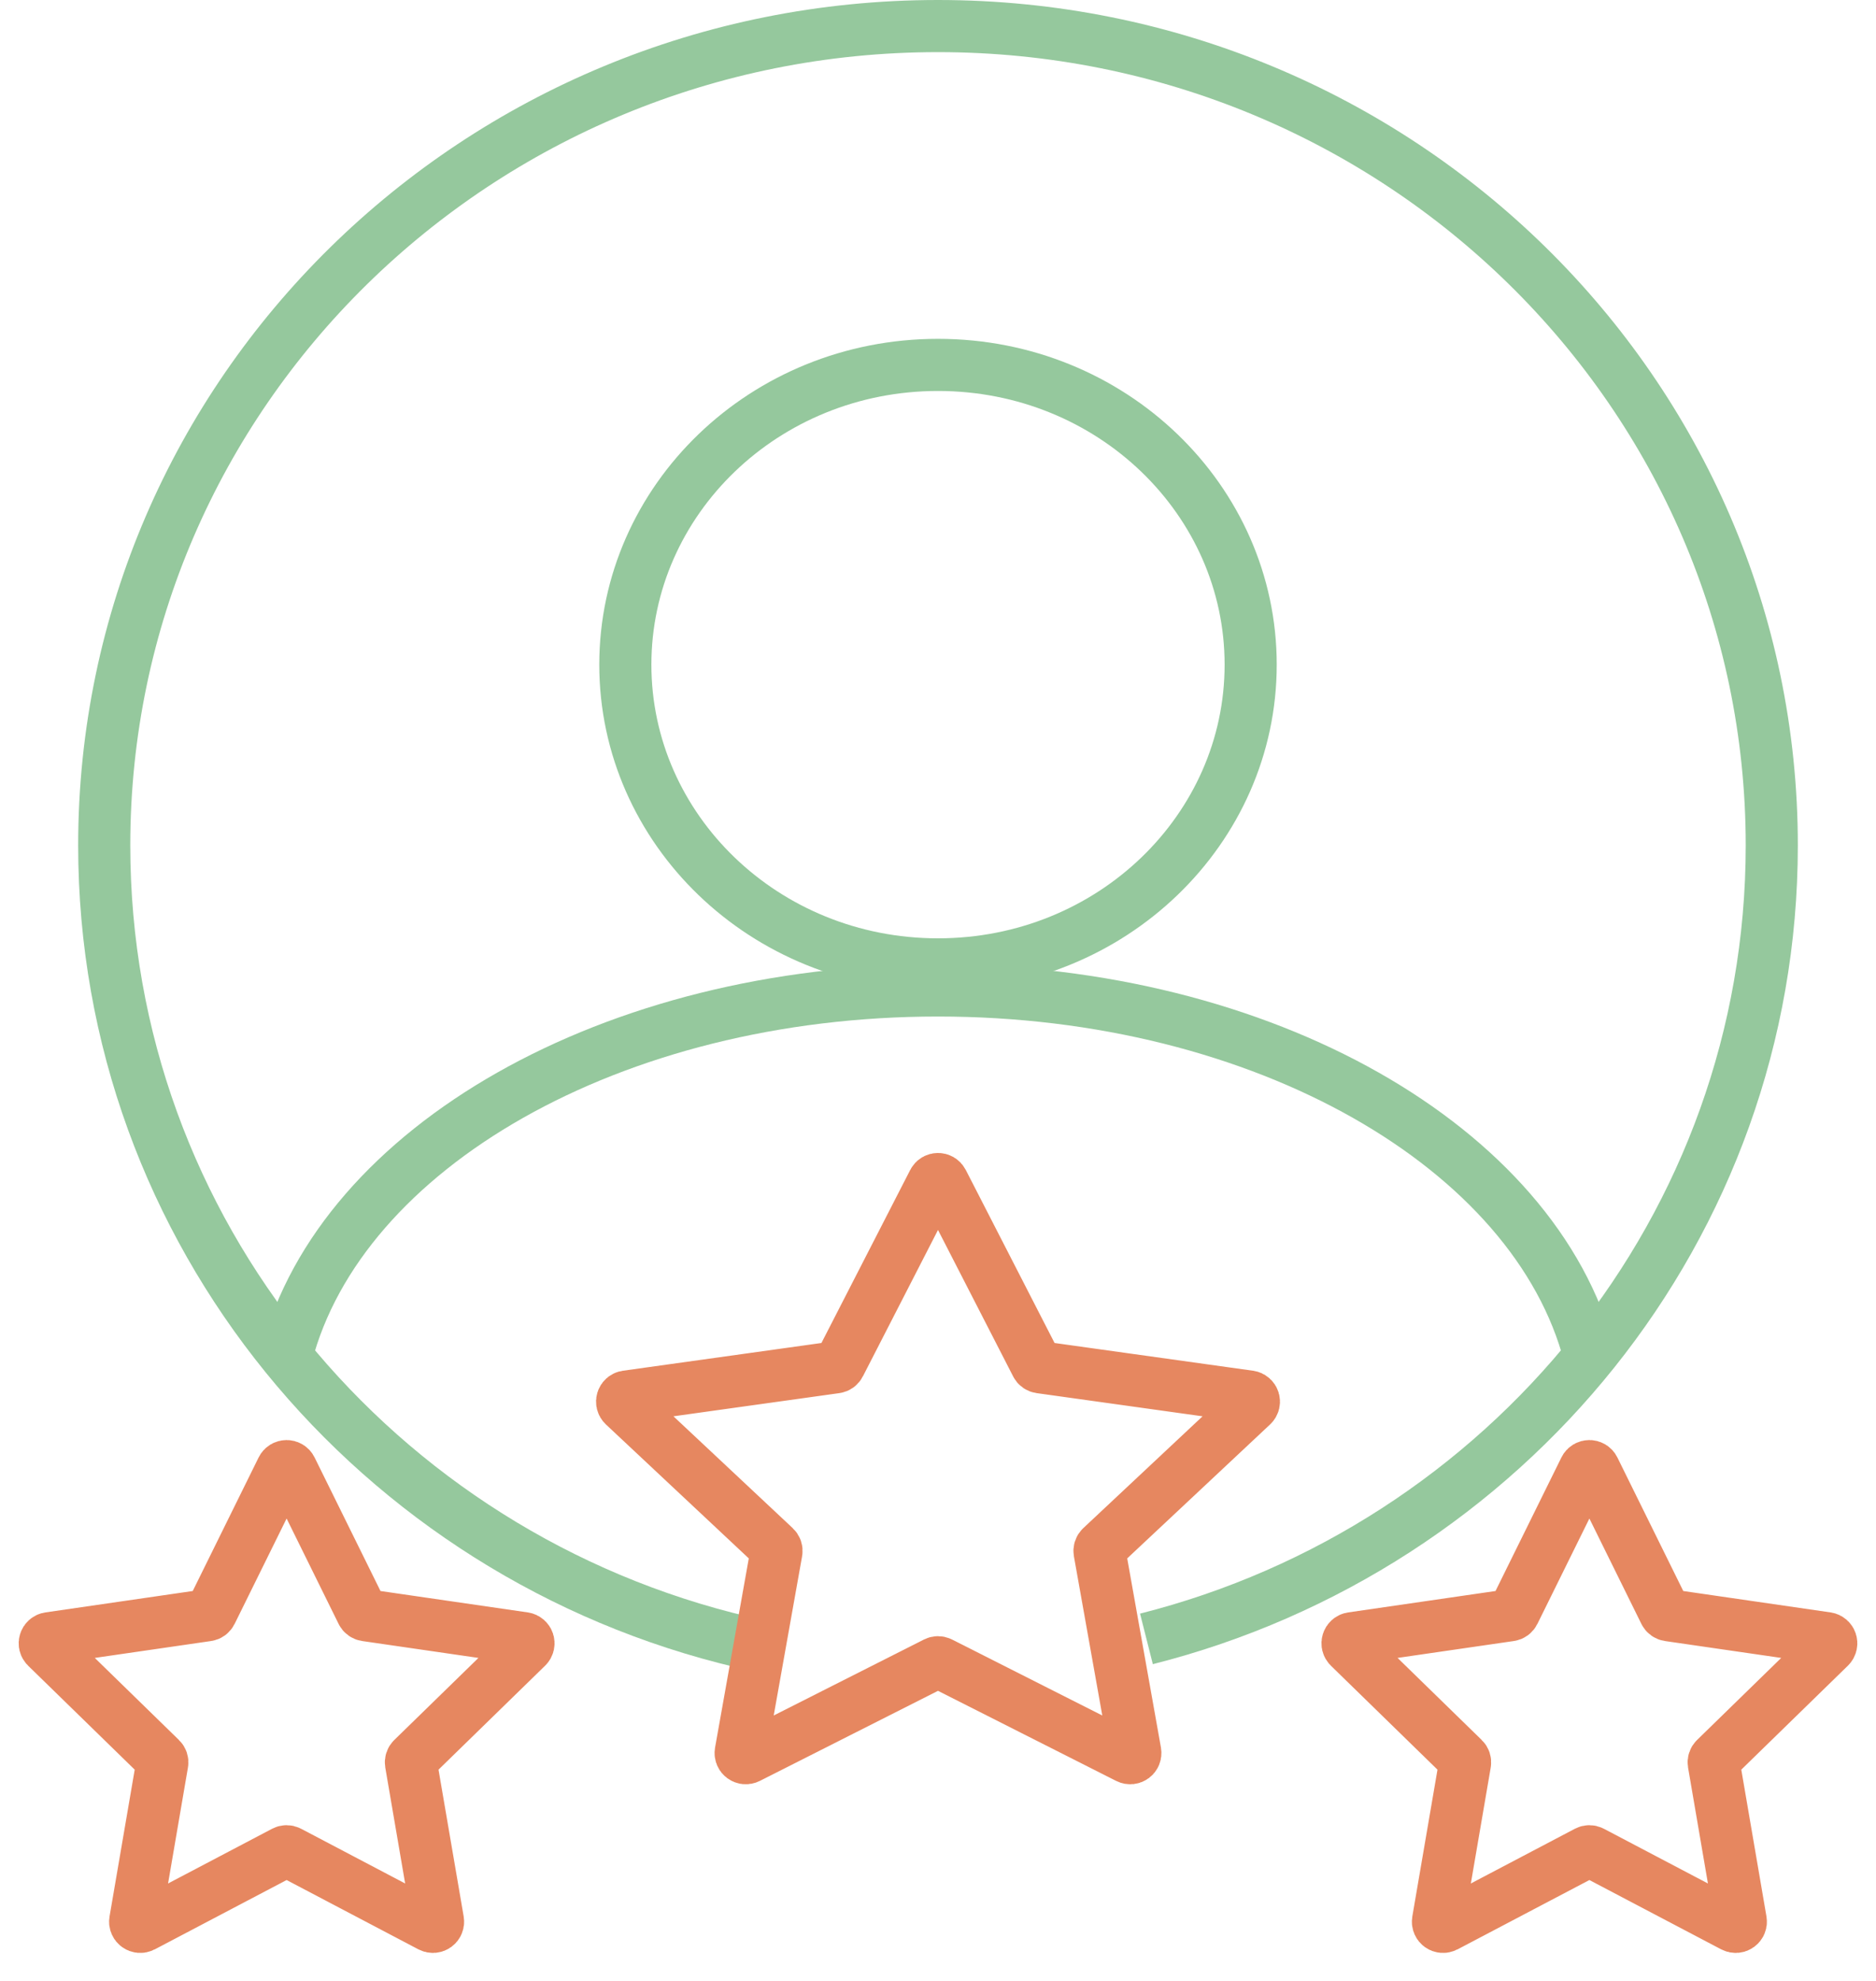
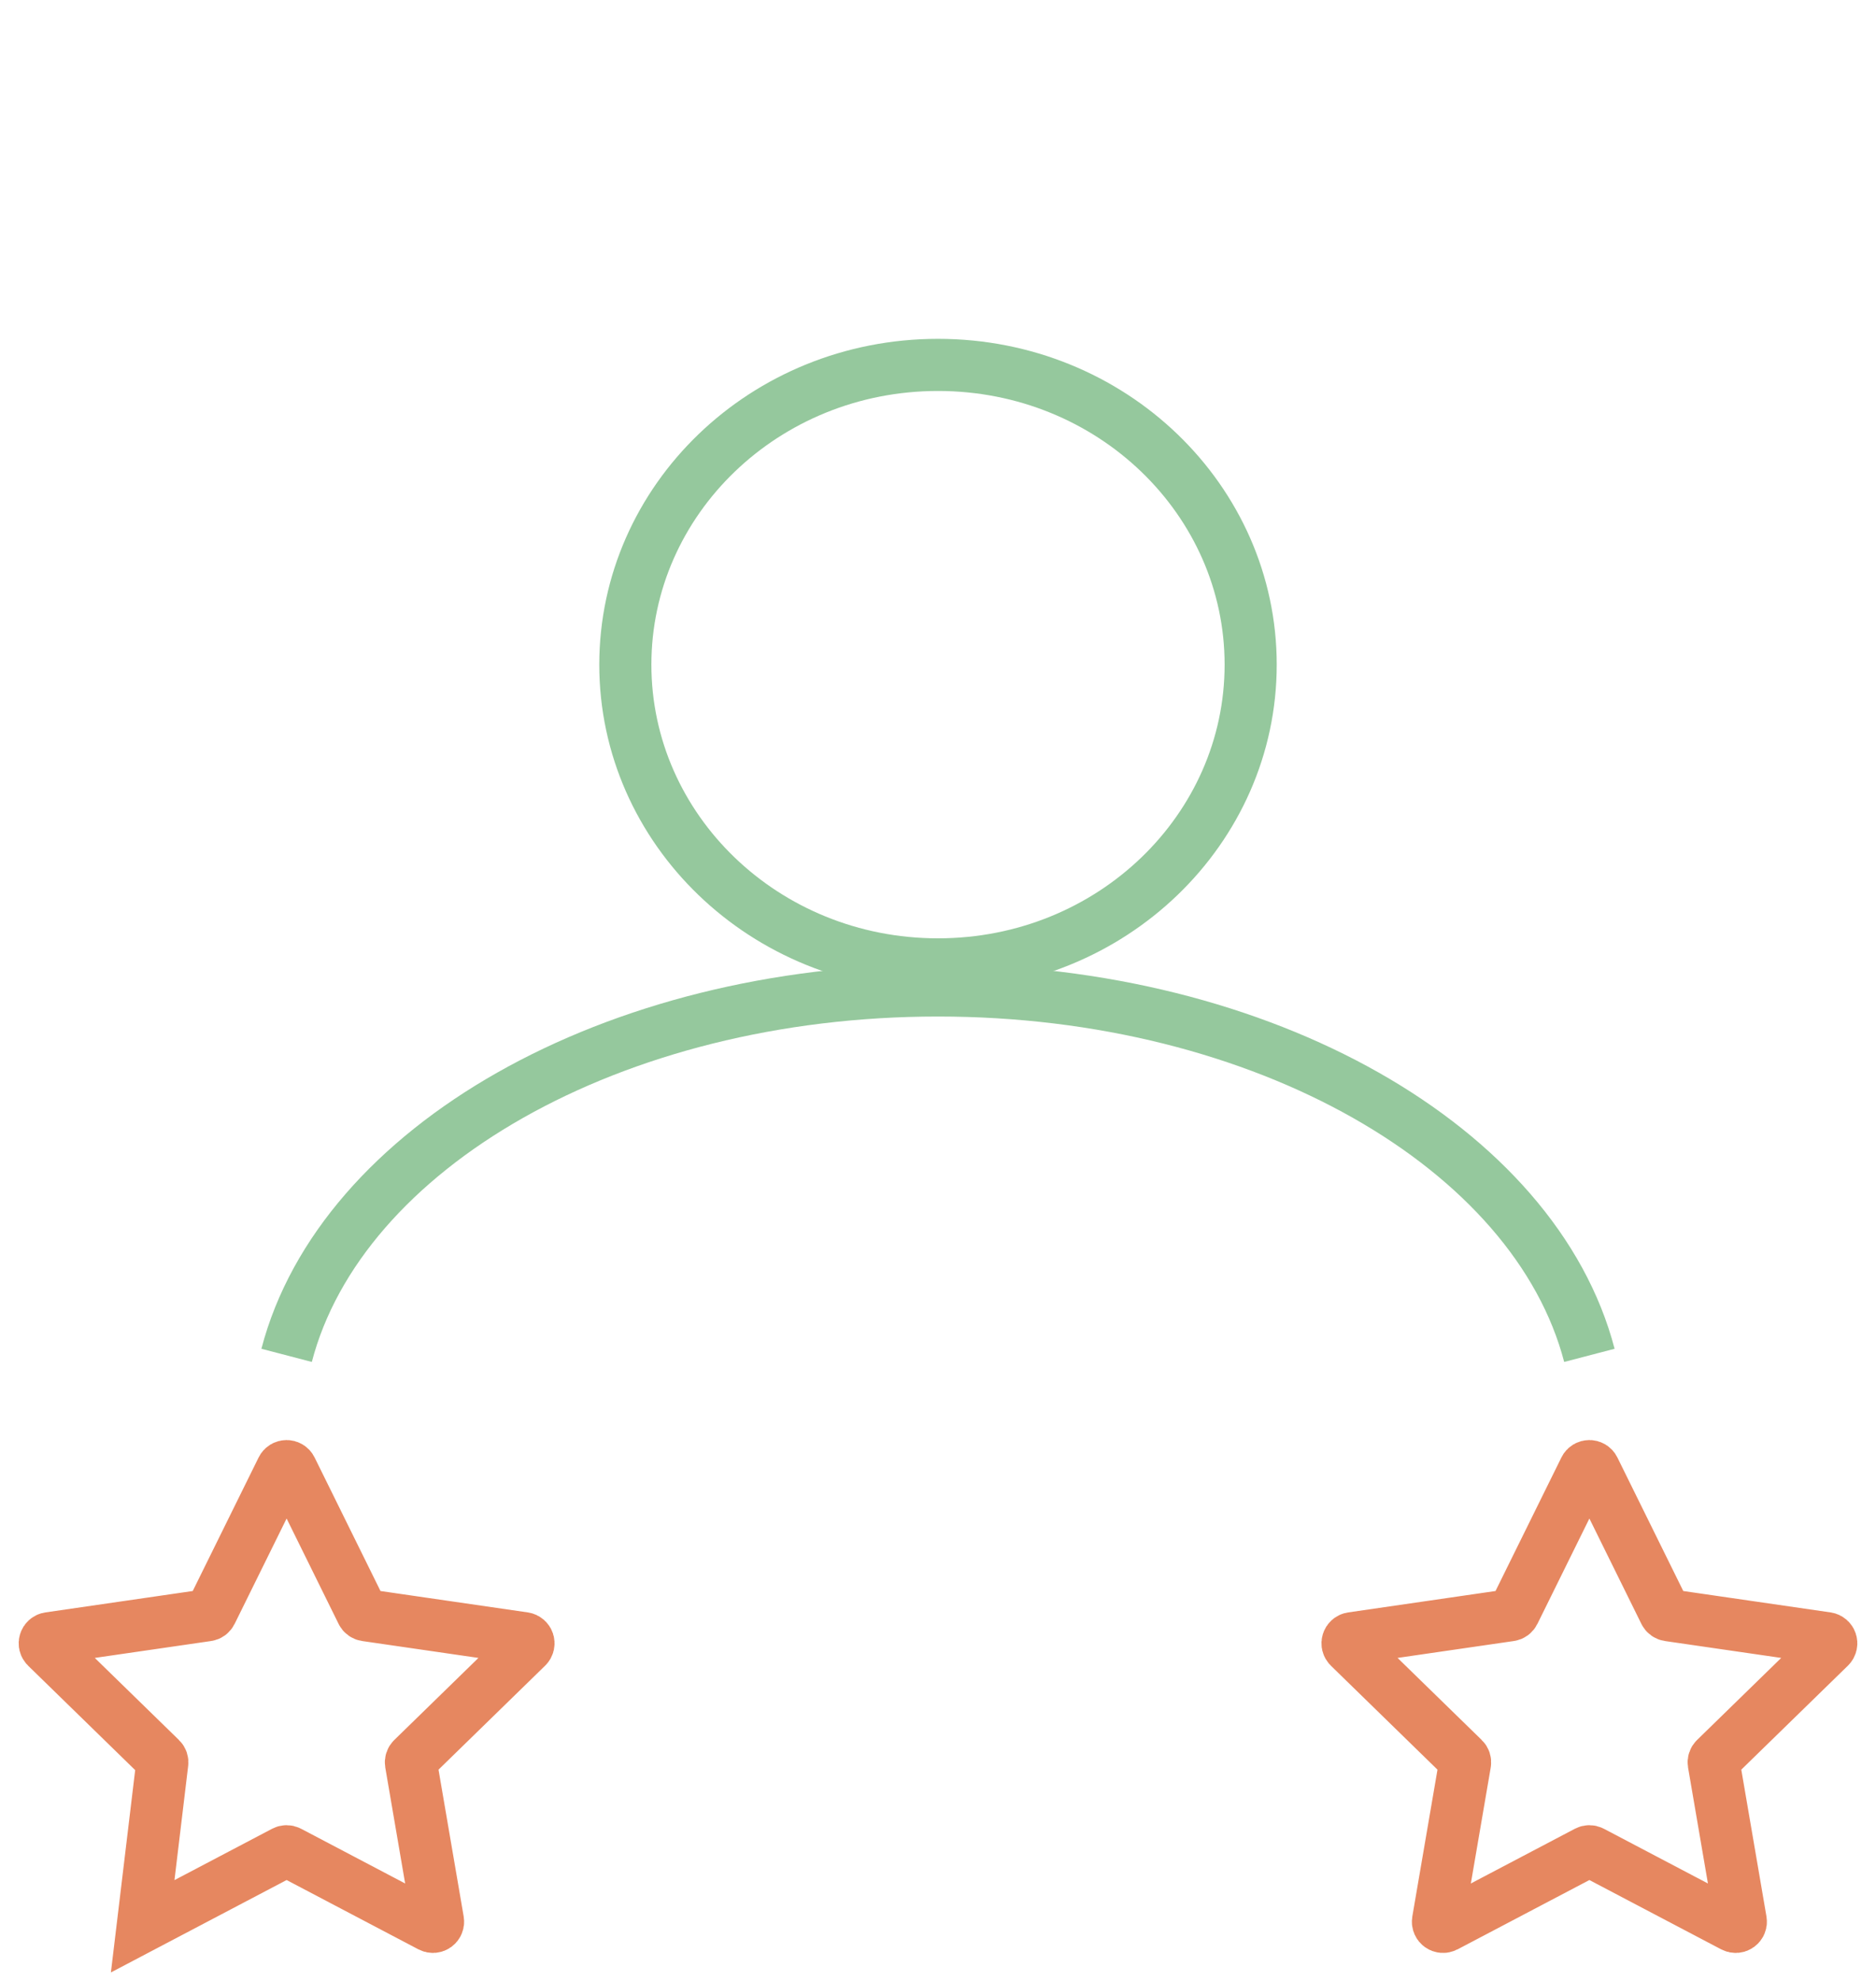
<svg xmlns="http://www.w3.org/2000/svg" width="72" height="76" viewBox="0 0 72 76" fill="none">
  <path d="M60.823 56.359C60.895 56.212 61.105 56.212 61.177 56.359L63.893 61.862C63.922 61.92 63.977 61.961 64.042 61.97L70.115 62.852C70.277 62.876 70.341 63.075 70.224 63.189L65.83 67.473C65.783 67.518 65.762 67.583 65.773 67.647L66.81 73.696C66.838 73.857 66.669 73.98 66.524 73.904L61.092 71.048C61.034 71.018 60.966 71.018 60.908 71.048L55.476 73.904C55.331 73.98 55.162 73.857 55.19 73.696L56.227 67.647C56.238 67.583 56.217 67.518 56.17 67.473L51.776 63.189C51.659 63.075 51.723 62.876 51.885 62.852L57.958 61.97C58.023 61.961 58.078 61.92 58.107 61.862L60.823 56.359Z" stroke="#E68760" stroke-width="2" />
-   <path d="M10.823 56.359C10.895 56.212 11.105 56.212 11.177 56.359L13.893 61.862C13.922 61.92 13.977 61.961 14.042 61.97L20.115 62.852C20.277 62.876 20.341 63.075 20.224 63.189L15.83 67.473C15.783 67.518 15.762 67.583 15.773 67.647L16.81 73.696C16.838 73.857 16.669 73.98 16.524 73.904L11.092 71.048C11.034 71.018 10.966 71.018 10.908 71.048L5.476 73.904C5.331 73.98 5.162 73.857 5.19 73.696L6.227 67.647C6.238 67.583 6.217 67.518 6.17 67.473L1.776 63.189C1.659 63.075 1.723 62.876 1.885 62.852L7.958 61.97C8.023 61.961 8.078 61.92 8.107 61.862L10.823 56.359Z" stroke="#E68760" stroke-width="2" />
-   <path d="M28.5 63C14.445 59.684 4 47.257 4 32.434C4 15.073 18.327 1 36 1C53.673 1 68 15.073 68 32.434C68 47.081 57.802 59.388 44 62.878" stroke="#95C89D" stroke-width="2" />
+   <path d="M10.823 56.359C10.895 56.212 11.105 56.212 11.177 56.359L13.893 61.862C13.922 61.92 13.977 61.961 14.042 61.97L20.115 62.852C20.277 62.876 20.341 63.075 20.224 63.189L15.83 67.473C15.783 67.518 15.762 67.583 15.773 67.647L16.81 73.696C16.838 73.857 16.669 73.98 16.524 73.904L11.092 71.048C11.034 71.018 10.966 71.018 10.908 71.048L5.476 73.904L6.227 67.647C6.238 67.583 6.217 67.518 6.17 67.473L1.776 63.189C1.659 63.075 1.723 62.876 1.885 62.852L7.958 61.97C8.023 61.961 8.078 61.92 8.107 61.862L10.823 56.359Z" stroke="#E68760" stroke-width="2" />
  <path d="M48 25.5C48 31.815 42.665 37 36 37C29.335 37 24 31.815 24 25.5C24 19.185 29.335 14 36 14C42.665 14 48 19.185 48 25.5Z" stroke="#95C89D" stroke-width="2" />
  <path d="M11 52C13.077 44.047 23.48 38 36 38C48.52 38 58.923 44.047 61 52" stroke="#95C89D" stroke-width="2" />
-   <path d="M35.824 45.342C35.898 45.199 36.102 45.199 36.176 45.342L39.774 52.352C39.803 52.41 39.858 52.449 39.922 52.458L47.955 53.58C48.119 53.603 48.184 53.806 48.062 53.92L42.26 59.358C42.211 59.404 42.189 59.471 42.201 59.537L43.572 67.224C43.6 67.384 43.434 67.508 43.288 67.434L36.089 63.795C36.033 63.767 35.967 63.767 35.911 63.795L28.712 67.434C28.566 67.508 28.4 67.384 28.428 67.224L29.799 59.537C29.811 59.471 29.789 59.404 29.74 59.358L23.938 53.92C23.817 53.806 23.881 53.603 24.045 53.58L32.078 52.458C32.142 52.449 32.197 52.41 32.226 52.352L35.824 45.342Z" stroke="#E68760" stroke-width="2" />
</svg>